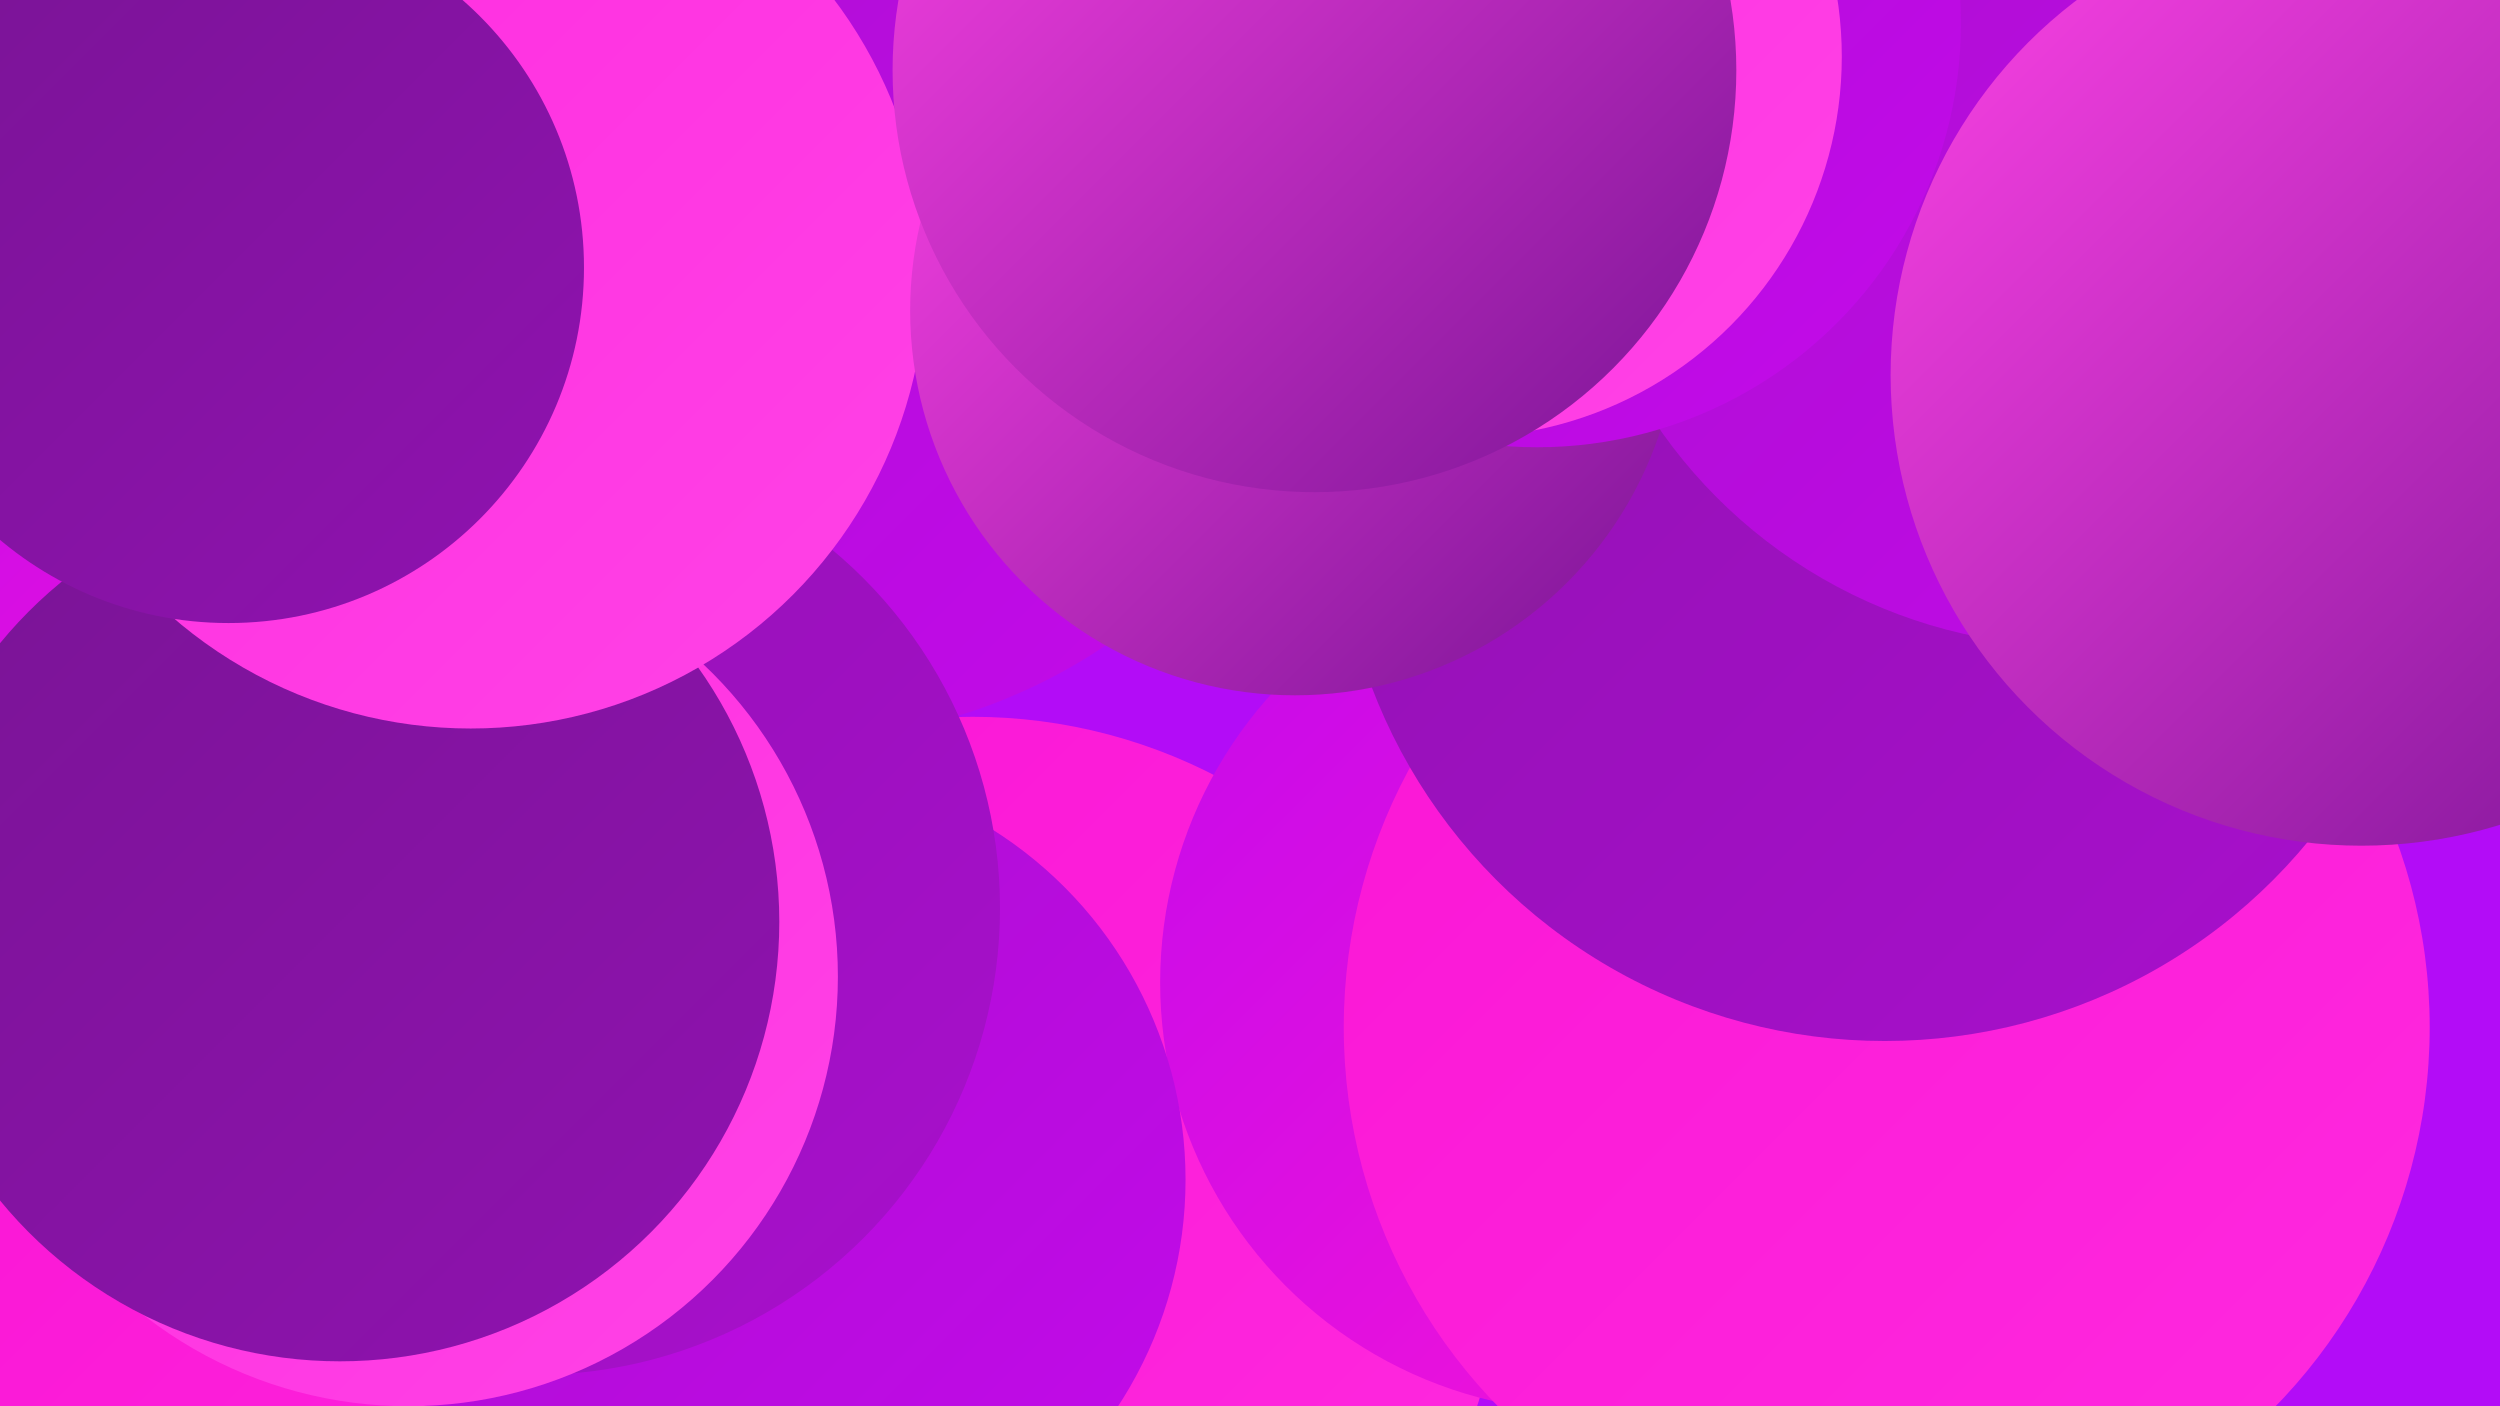
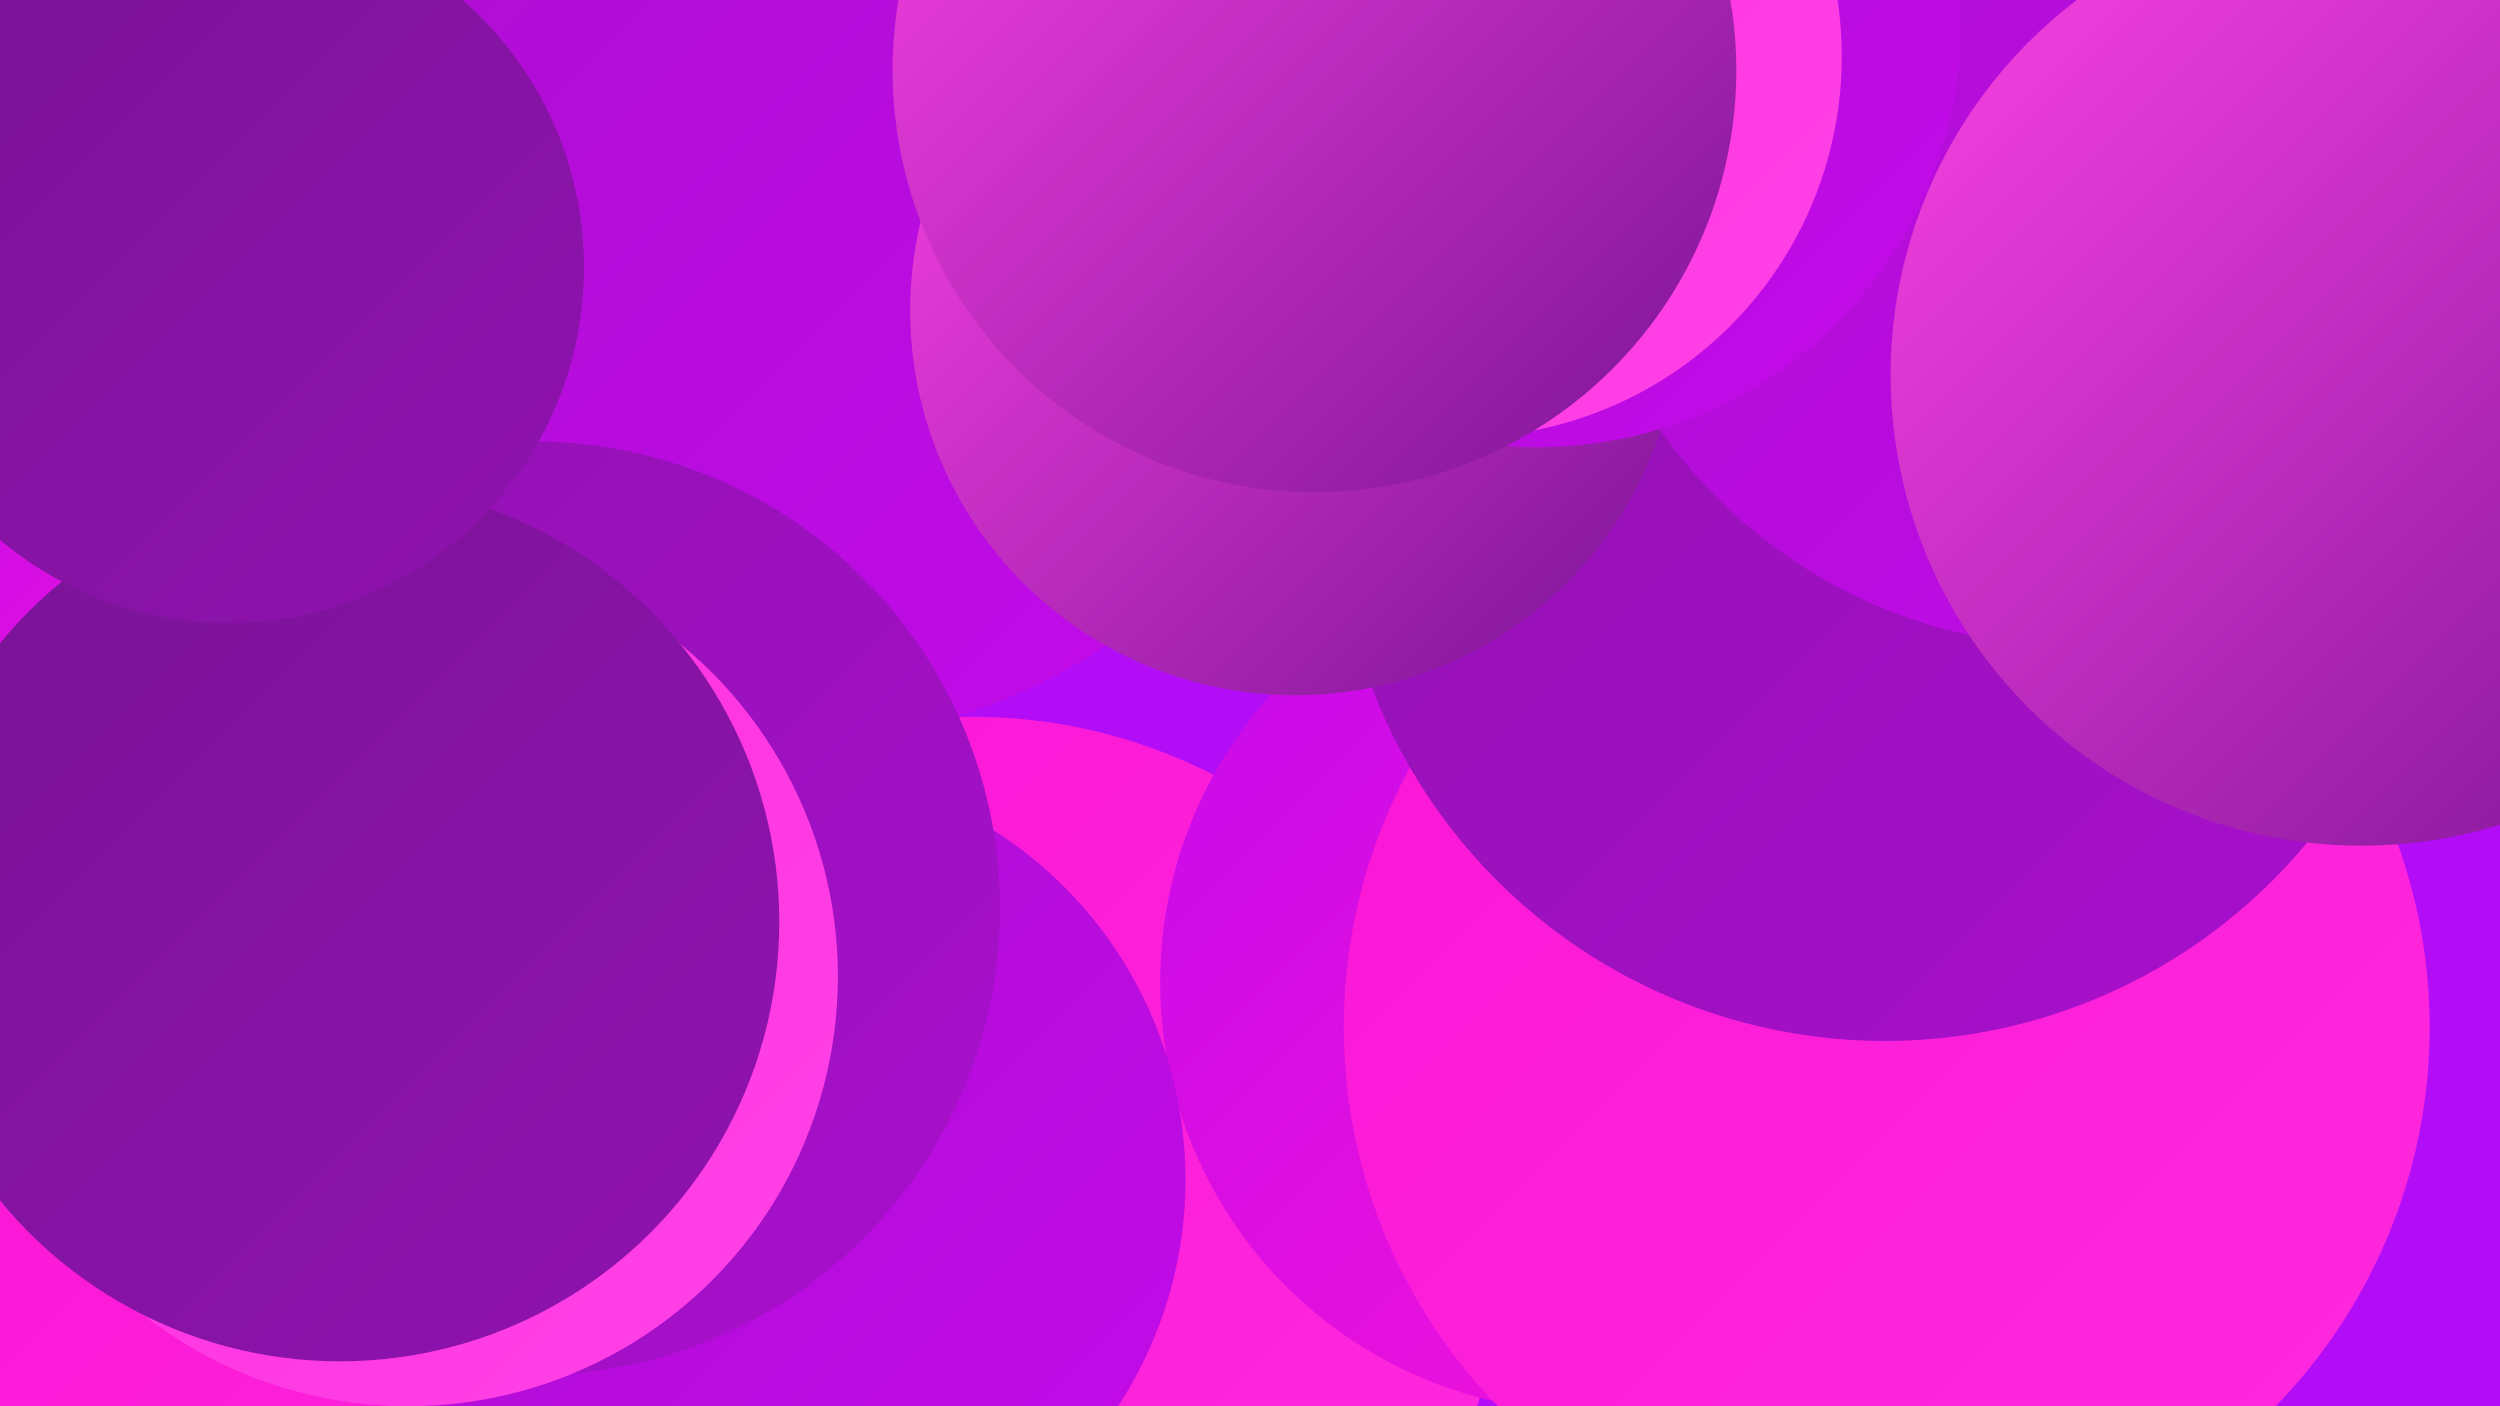
<svg xmlns="http://www.w3.org/2000/svg" width="1280" height="720">
  <defs>
    <linearGradient id="grad0" x1="0%" y1="0%" x2="100%" y2="100%">
      <stop offset="0%" style="stop-color:#791495;stop-opacity:1" />
      <stop offset="100%" style="stop-color:#9012b0;stop-opacity:1" />
    </linearGradient>
    <linearGradient id="grad1" x1="0%" y1="0%" x2="100%" y2="100%">
      <stop offset="0%" style="stop-color:#9012b0;stop-opacity:1" />
      <stop offset="100%" style="stop-color:#a90fcd;stop-opacity:1" />
    </linearGradient>
    <linearGradient id="grad2" x1="0%" y1="0%" x2="100%" y2="100%">
      <stop offset="0%" style="stop-color:#a90fcd;stop-opacity:1" />
      <stop offset="100%" style="stop-color:#c40aeb;stop-opacity:1" />
    </linearGradient>
    <linearGradient id="grad3" x1="0%" y1="0%" x2="100%" y2="100%">
      <stop offset="0%" style="stop-color:#c40aeb;stop-opacity:1" />
      <stop offset="100%" style="stop-color:#fa15d5;stop-opacity:1" />
    </linearGradient>
    <linearGradient id="grad4" x1="0%" y1="0%" x2="100%" y2="100%">
      <stop offset="0%" style="stop-color:#fa15d5;stop-opacity:1" />
      <stop offset="100%" style="stop-color:#ff2adf;stop-opacity:1" />
    </linearGradient>
    <linearGradient id="grad5" x1="0%" y1="0%" x2="100%" y2="100%">
      <stop offset="0%" style="stop-color:#ff2adf;stop-opacity:1" />
      <stop offset="100%" style="stop-color:#ff43e6;stop-opacity:1" />
    </linearGradient>
    <linearGradient id="grad6" x1="0%" y1="0%" x2="100%" y2="100%">
      <stop offset="0%" style="stop-color:#ff43e6;stop-opacity:1" />
      <stop offset="100%" style="stop-color:#791495;stop-opacity:1" />
    </linearGradient>
  </defs>
  <rect width="1280" height="720" fill="#b30cf7" />
  <circle cx="498" cy="638" r="271" fill="url(#grad4)" />
  <circle cx="407" cy="94" r="285" fill="url(#grad2)" />
  <circle cx="1116" cy="119" r="235" fill="url(#grad5)" />
  <circle cx="208" cy="715" r="234" fill="url(#grad4)" />
  <circle cx="62" cy="354" r="181" fill="url(#grad3)" />
  <circle cx="814" cy="503" r="220" fill="url(#grad3)" />
  <circle cx="395" cy="604" r="212" fill="url(#grad2)" />
  <circle cx="273" cy="465" r="239" fill="url(#grad1)" />
  <circle cx="209" cy="500" r="220" fill="url(#grad5)" />
  <circle cx="174" cy="472" r="225" fill="url(#grad0)" />
  <circle cx="966" cy="526" r="278" fill="url(#grad4)" />
  <circle cx="965" cy="252" r="281" fill="url(#grad1)" />
-   <circle cx="241" cy="140" r="233" fill="url(#grad5)" />
  <circle cx="117" cy="137" r="182" fill="url(#grad0)" />
  <circle cx="663" cy="159" r="197" fill="url(#grad6)" />
  <circle cx="1063" cy="71" r="260" fill="url(#grad2)" />
  <circle cx="787" cy="12" r="217" fill="url(#grad2)" />
  <circle cx="1209" cy="192" r="241" fill="url(#grad6)" />
  <circle cx="748" cy="29" r="195" fill="url(#grad5)" />
  <circle cx="673" cy="36" r="216" fill="url(#grad6)" />
</svg>